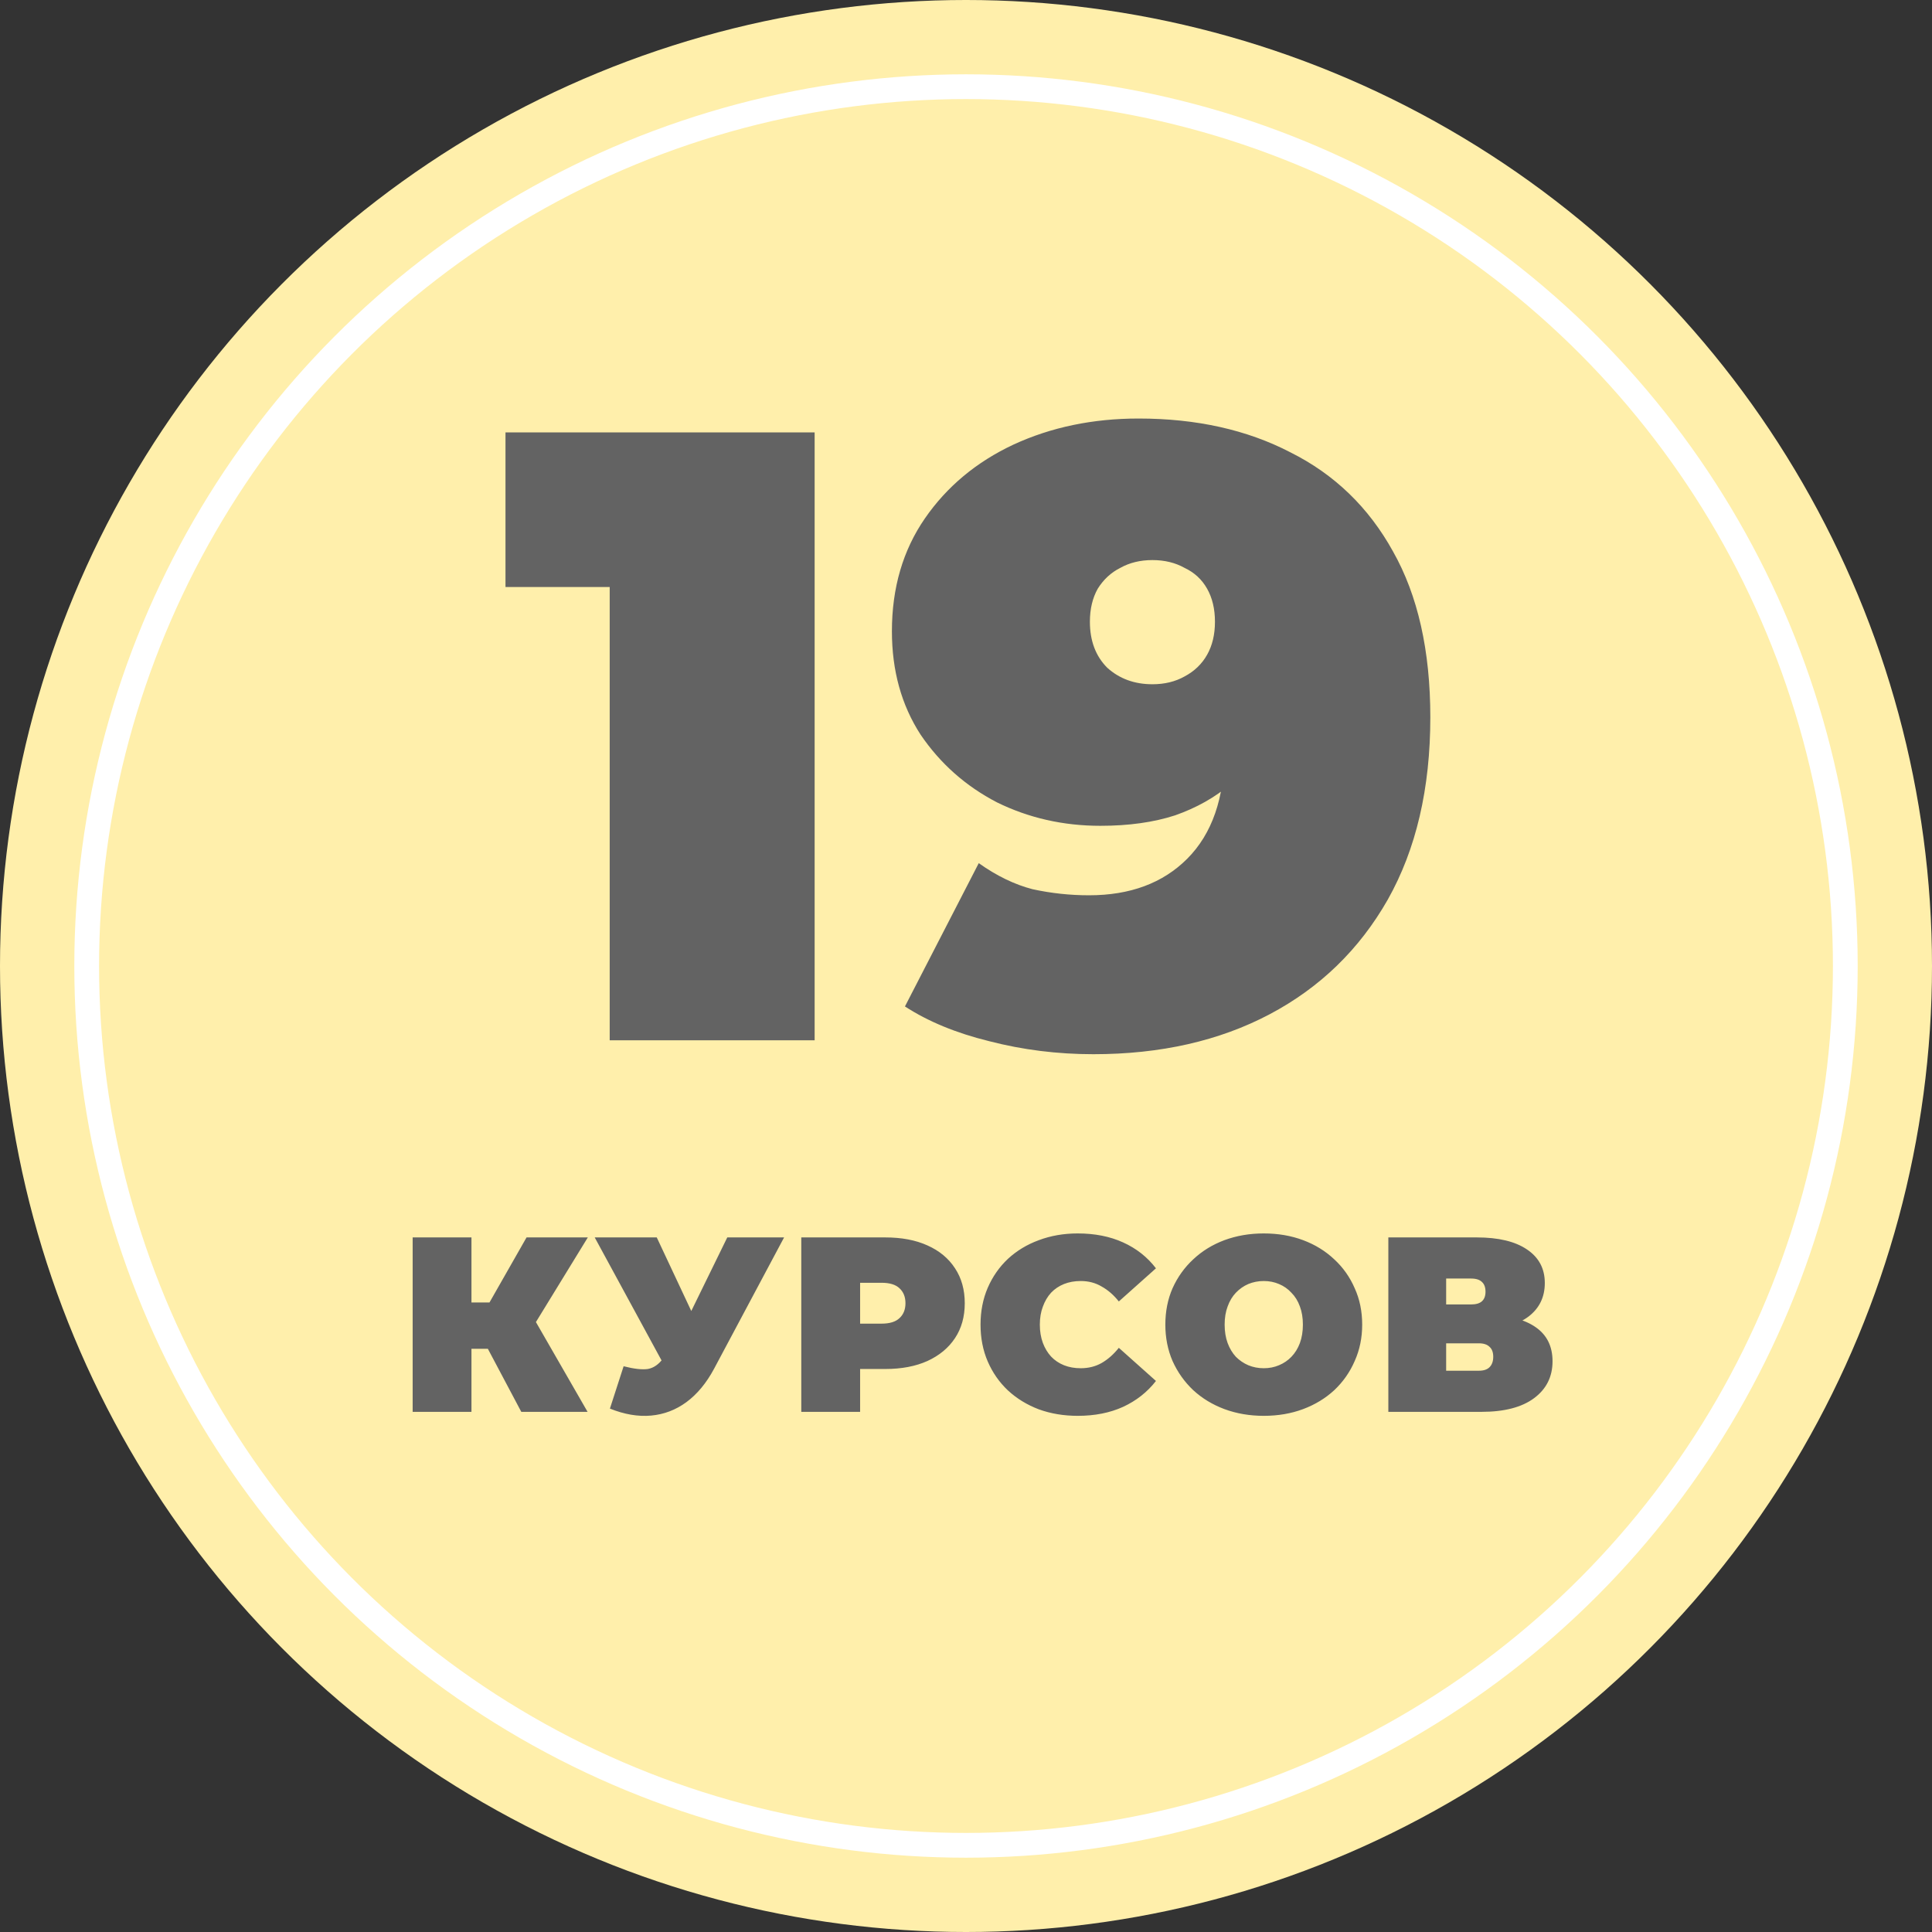
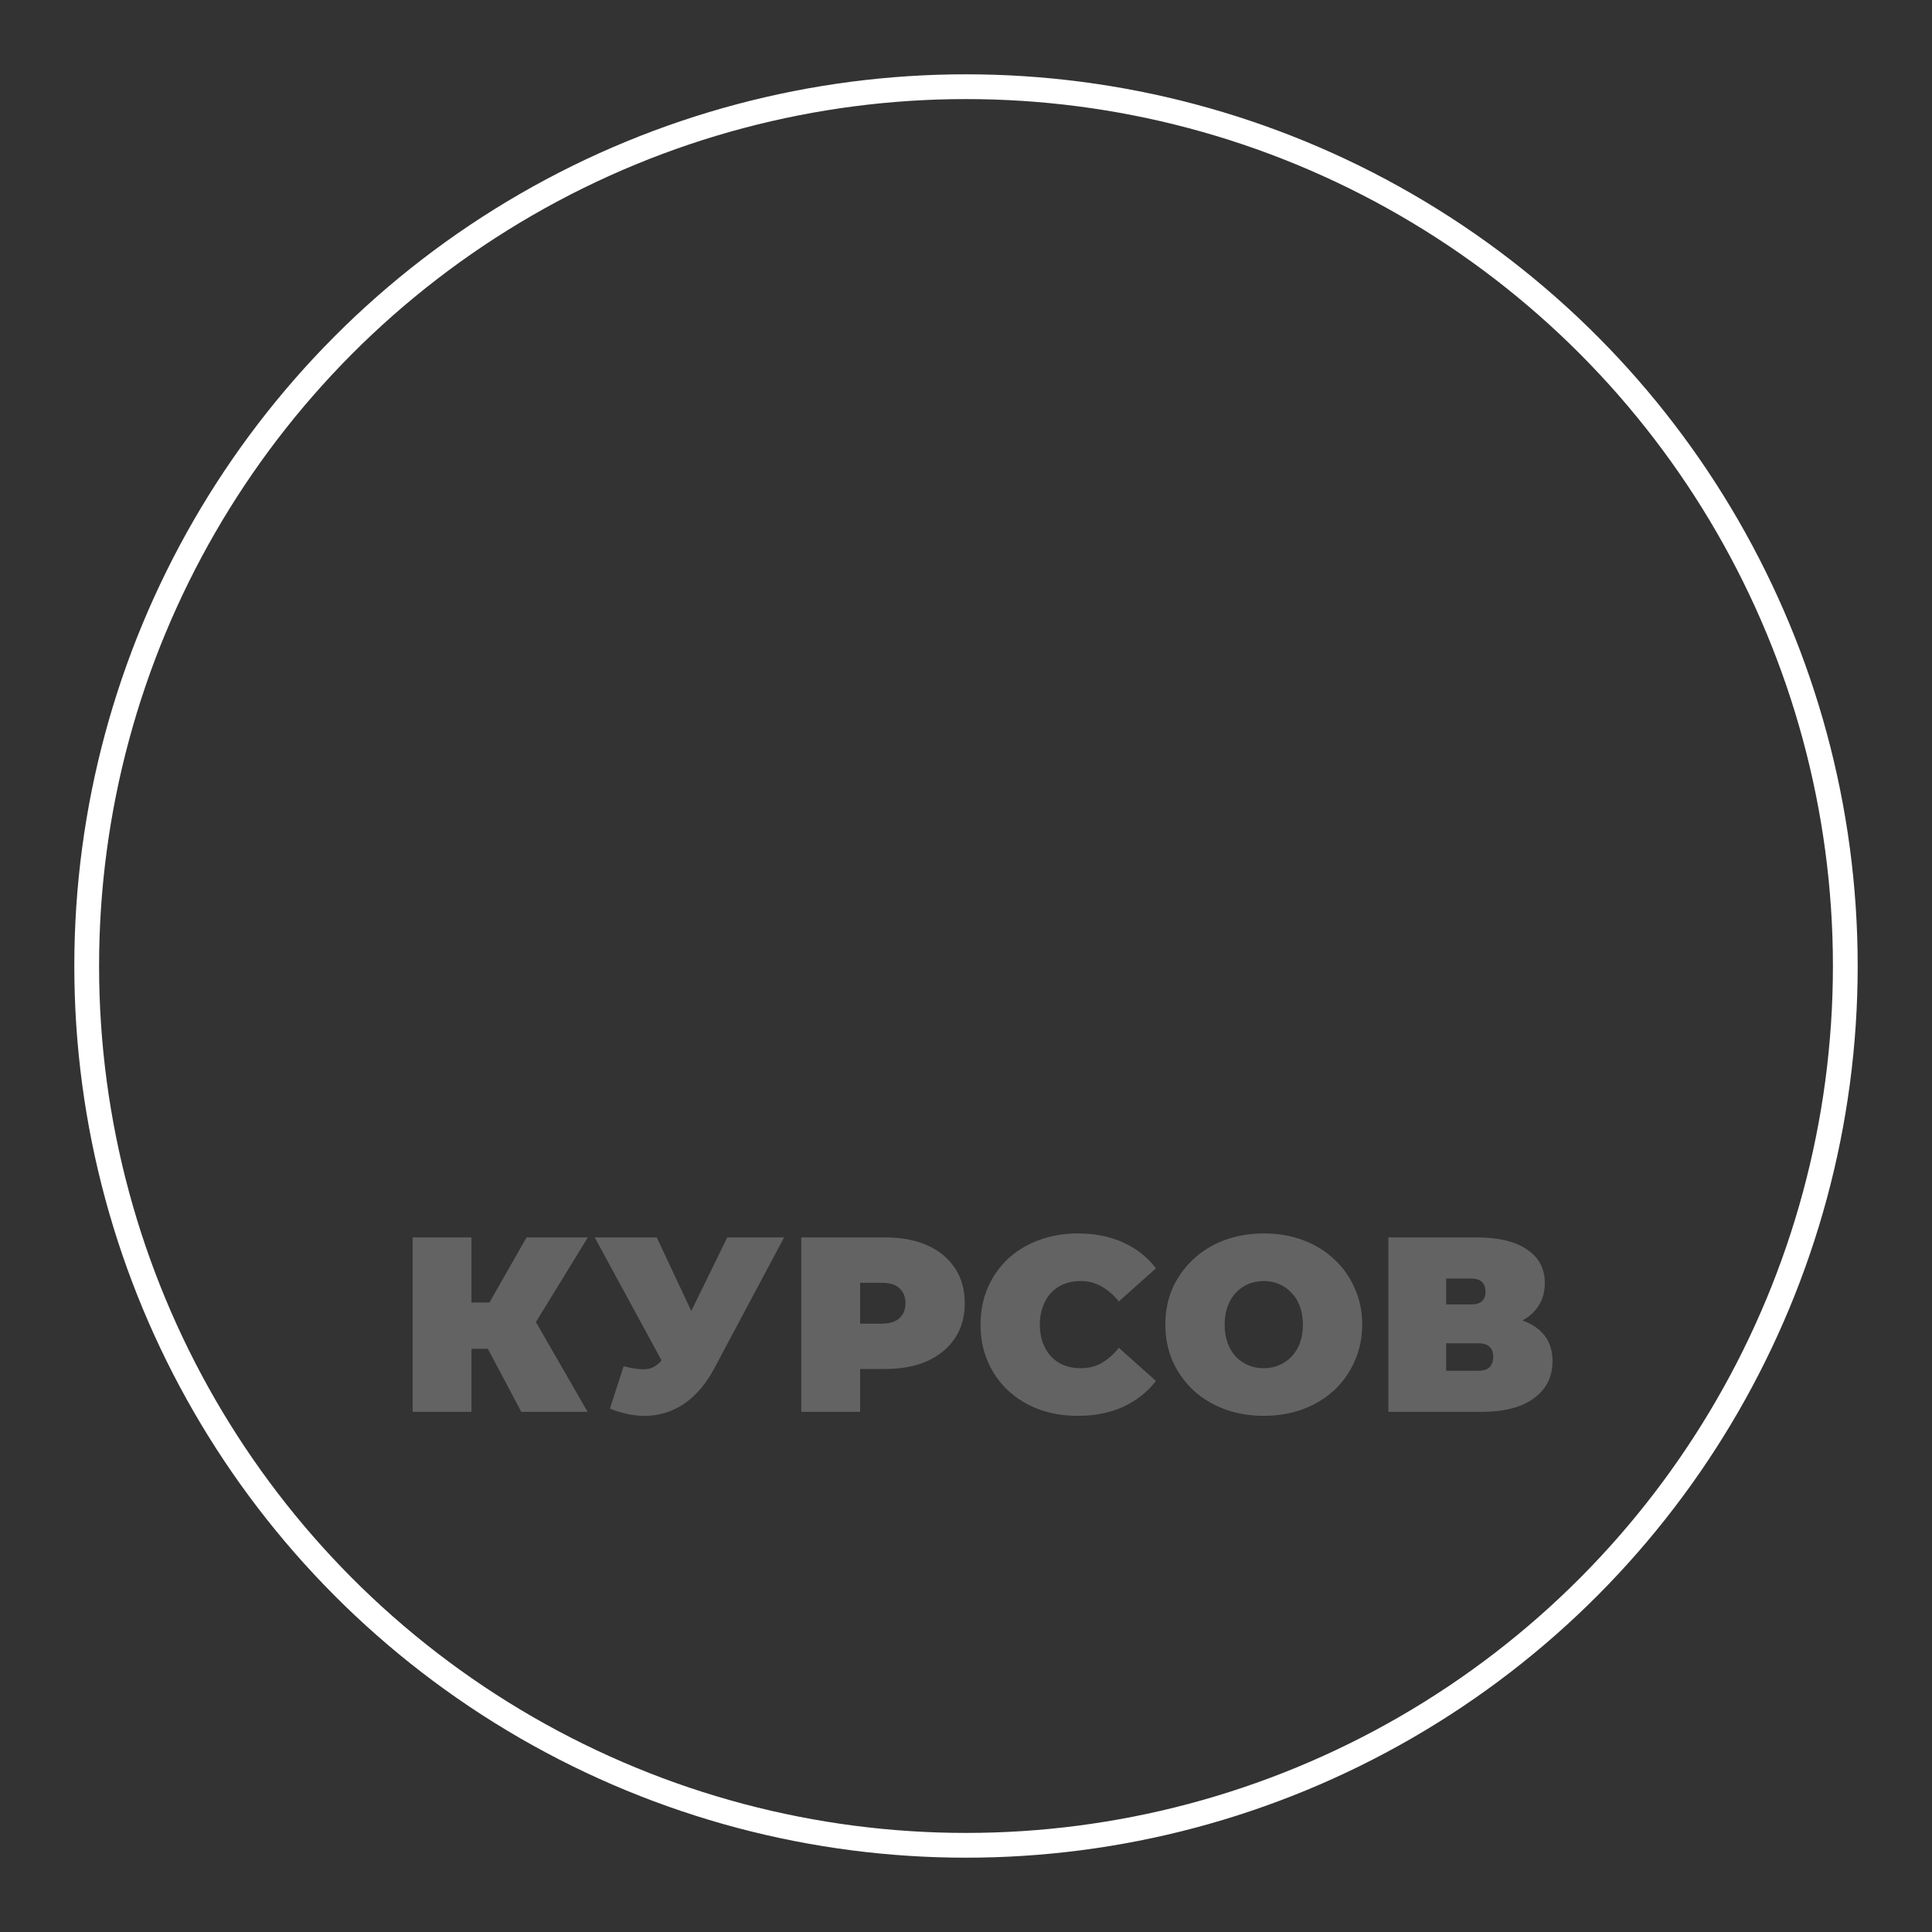
<svg xmlns="http://www.w3.org/2000/svg" width="78" height="78" viewBox="0 0 78 78" fill="none">
  <rect x="0" y="0" width="78" height="78" fill="#333333" stroke="none" />
-   <circle cx="39" cy="39" r="39" fill="#FFEFAB" />
  <circle cx="39" cy="39" r="35.5" stroke="white" />
-   <path d="M24.615 42V20.333L28.156 23.699H20.408V17.458H32.889V42H24.615ZM45.966 16.897C48.303 16.897 50.348 17.353 52.101 18.264C53.878 19.153 55.257 20.485 56.238 22.261C57.243 24.038 57.746 26.27 57.746 28.958C57.746 31.833 57.173 34.287 56.028 36.32C54.883 38.33 53.293 39.873 51.26 40.948C49.226 42.023 46.854 42.561 44.143 42.561C42.693 42.561 41.291 42.386 39.935 42.035C38.603 41.708 37.469 41.24 36.535 40.633L39.515 34.848C40.239 35.362 40.964 35.713 41.688 35.9C42.436 36.063 43.196 36.145 43.967 36.145C45.627 36.145 46.947 35.654 47.929 34.672C48.934 33.667 49.437 32.218 49.437 30.325C49.437 29.974 49.437 29.636 49.437 29.308C49.437 28.958 49.437 28.607 49.437 28.256L51.33 29.624C50.886 30.419 50.337 31.096 49.682 31.657C49.051 32.195 48.303 32.616 47.438 32.919C46.573 33.2 45.568 33.34 44.423 33.34C42.927 33.34 41.536 33.025 40.251 32.394C38.989 31.739 37.96 30.828 37.166 29.659C36.394 28.467 36.009 27.076 36.009 25.487C36.009 23.734 36.453 22.215 37.341 20.929C38.229 19.643 39.421 18.65 40.917 17.949C42.436 17.248 44.119 16.897 45.966 16.897ZM46.527 22.612C46.036 22.612 45.603 22.717 45.229 22.927C44.855 23.114 44.552 23.395 44.318 23.769C44.108 24.143 44.002 24.587 44.002 25.101C44.002 25.872 44.236 26.492 44.703 26.959C45.194 27.403 45.802 27.625 46.527 27.625C47.017 27.625 47.45 27.52 47.824 27.31C48.221 27.099 48.525 26.807 48.735 26.433C48.946 26.059 49.051 25.615 49.051 25.101C49.051 24.587 48.946 24.143 48.735 23.769C48.525 23.395 48.221 23.114 47.824 22.927C47.45 22.717 47.017 22.612 46.527 22.612Z" fill="#636363" />
  <path d="M21.046 57L19.296 53.7L21.187 52.594L23.722 57H21.046ZM16.66 57V49.958H19.034V57H16.66ZM18.35 54.455V52.584H21.016V54.455H18.35ZM21.419 53.73L19.235 53.509L21.258 49.958H23.732L21.419 53.73ZM25.177 55.159C25.593 55.266 25.919 55.303 26.153 55.27C26.388 55.229 26.596 55.085 26.777 54.837L27.119 54.354L27.32 54.133L29.362 49.958H31.656L28.829 55.26C28.521 55.836 28.148 56.286 27.712 56.608C27.283 56.923 26.807 57.104 26.284 57.151C25.761 57.198 25.208 57.104 24.624 56.869L25.177 55.159ZM27.29 55.994L24.01 49.958H26.515L28.578 54.354L27.29 55.994ZM32.35 57V49.958H35.741C36.398 49.958 36.965 50.065 37.441 50.28C37.924 50.495 38.296 50.803 38.557 51.205C38.819 51.601 38.95 52.071 38.95 52.614C38.95 53.157 38.819 53.627 38.557 54.022C38.296 54.418 37.924 54.726 37.441 54.948C36.965 55.162 36.398 55.27 35.741 55.27H33.668L34.725 54.254V57H32.35ZM34.725 54.515L33.668 53.439H35.59C35.918 53.439 36.16 53.365 36.314 53.217C36.475 53.07 36.556 52.869 36.556 52.614C36.556 52.359 36.475 52.158 36.314 52.01C36.16 51.863 35.918 51.789 35.59 51.789H33.668L34.725 50.712V54.515ZM43.51 57.161C42.947 57.161 42.423 57.074 41.941 56.899C41.465 56.718 41.049 56.464 40.693 56.135C40.344 55.806 40.073 55.417 39.878 54.968C39.684 54.519 39.587 54.022 39.587 53.479C39.587 52.936 39.684 52.44 39.878 51.99C40.073 51.541 40.344 51.152 40.693 50.823C41.049 50.495 41.465 50.243 41.941 50.069C42.423 49.888 42.947 49.797 43.51 49.797C44.201 49.797 44.811 49.918 45.341 50.159C45.877 50.401 46.32 50.749 46.669 51.205L45.17 52.543C44.962 52.282 44.731 52.081 44.476 51.94C44.228 51.792 43.946 51.718 43.631 51.718C43.383 51.718 43.158 51.759 42.957 51.839C42.755 51.92 42.581 52.037 42.434 52.191C42.293 52.346 42.182 52.533 42.102 52.755C42.021 52.969 41.981 53.211 41.981 53.479C41.981 53.747 42.021 53.992 42.102 54.213C42.182 54.428 42.293 54.612 42.434 54.767C42.581 54.921 42.755 55.038 42.957 55.119C43.158 55.199 43.383 55.239 43.631 55.239C43.946 55.239 44.228 55.169 44.476 55.028C44.731 54.881 44.962 54.676 45.17 54.415L46.669 55.753C46.32 56.202 45.877 56.551 45.341 56.799C44.811 57.04 44.201 57.161 43.51 57.161ZM51.021 57.161C50.451 57.161 49.922 57.07 49.432 56.889C48.949 56.708 48.53 56.453 48.174 56.125C47.819 55.789 47.541 55.397 47.339 54.948C47.145 54.498 47.048 54.009 47.048 53.479C47.048 52.943 47.145 52.453 47.339 52.01C47.541 51.561 47.819 51.172 48.174 50.843C48.53 50.508 48.949 50.25 49.432 50.069C49.922 49.888 50.451 49.797 51.021 49.797C51.598 49.797 52.128 49.888 52.611 50.069C53.094 50.25 53.513 50.508 53.868 50.843C54.224 51.172 54.499 51.561 54.693 52.01C54.895 52.453 54.995 52.943 54.995 53.479C54.995 54.009 54.895 54.498 54.693 54.948C54.499 55.397 54.224 55.789 53.868 56.125C53.513 56.453 53.094 56.708 52.611 56.889C52.128 57.07 51.598 57.161 51.021 57.161ZM51.021 55.239C51.243 55.239 51.447 55.199 51.635 55.119C51.83 55.038 51.997 54.924 52.138 54.777C52.286 54.623 52.4 54.438 52.48 54.223C52.561 54.002 52.601 53.754 52.601 53.479C52.601 53.204 52.561 52.959 52.48 52.745C52.4 52.523 52.286 52.339 52.138 52.191C51.997 52.037 51.83 51.92 51.635 51.839C51.447 51.759 51.243 51.718 51.021 51.718C50.8 51.718 50.592 51.759 50.398 51.839C50.21 51.92 50.042 52.037 49.895 52.191C49.754 52.339 49.643 52.523 49.563 52.745C49.482 52.959 49.442 53.204 49.442 53.479C49.442 53.754 49.482 54.002 49.563 54.223C49.643 54.438 49.754 54.623 49.895 54.777C50.042 54.924 50.21 55.038 50.398 55.119C50.592 55.199 50.8 55.239 51.021 55.239ZM56.051 57V49.958H59.622C60.494 49.958 61.168 50.119 61.644 50.441C62.127 50.763 62.368 51.215 62.368 51.799C62.368 52.369 62.147 52.822 61.705 53.157C61.262 53.486 60.665 53.65 59.914 53.65L60.115 53.107C60.913 53.107 61.54 53.264 61.996 53.58C62.452 53.895 62.68 54.354 62.68 54.958C62.68 55.581 62.432 56.078 61.936 56.447C61.44 56.816 60.732 57 59.813 57H56.051ZM58.385 55.34H59.703C59.897 55.34 60.041 55.293 60.135 55.199C60.236 55.099 60.286 54.958 60.286 54.777C60.286 54.596 60.236 54.462 60.135 54.374C60.041 54.28 59.897 54.233 59.703 54.233H58.385V55.34ZM58.385 52.664H59.391C59.592 52.664 59.739 52.62 59.833 52.533C59.927 52.446 59.974 52.319 59.974 52.151C59.974 51.977 59.927 51.846 59.833 51.759C59.739 51.665 59.592 51.618 59.391 51.618H58.385V52.664Z" fill="#636363" />
</svg>